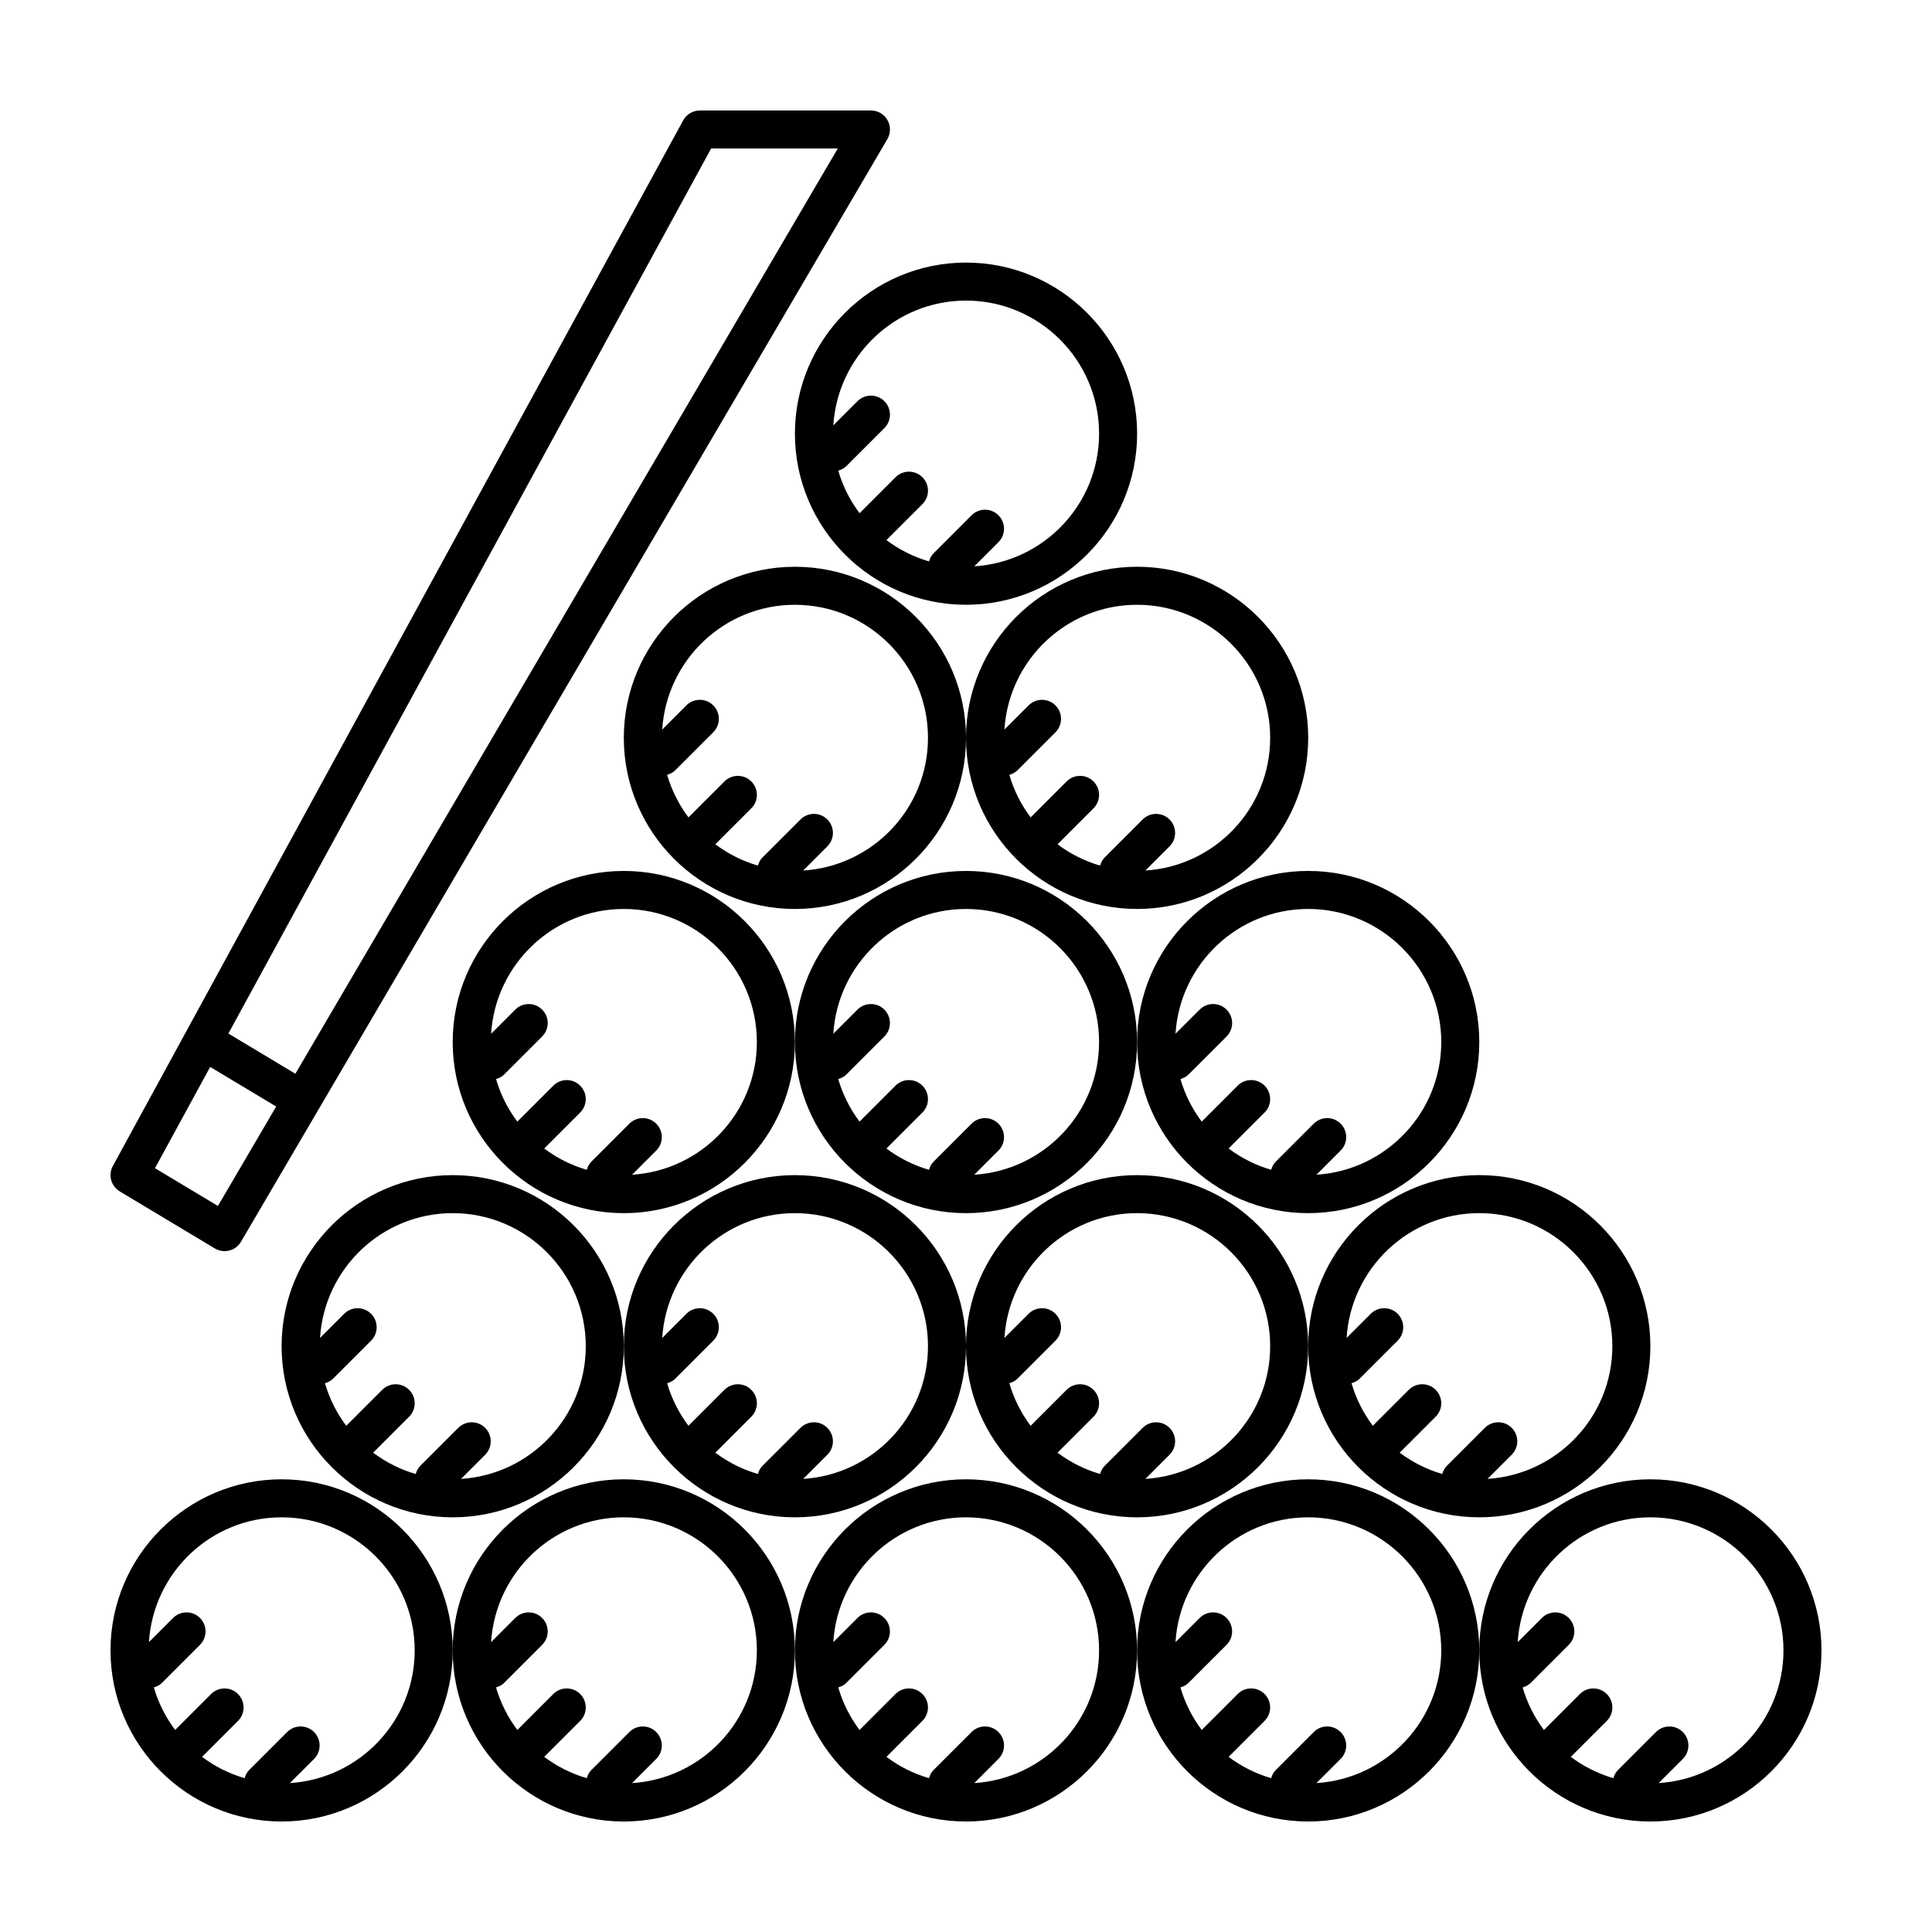
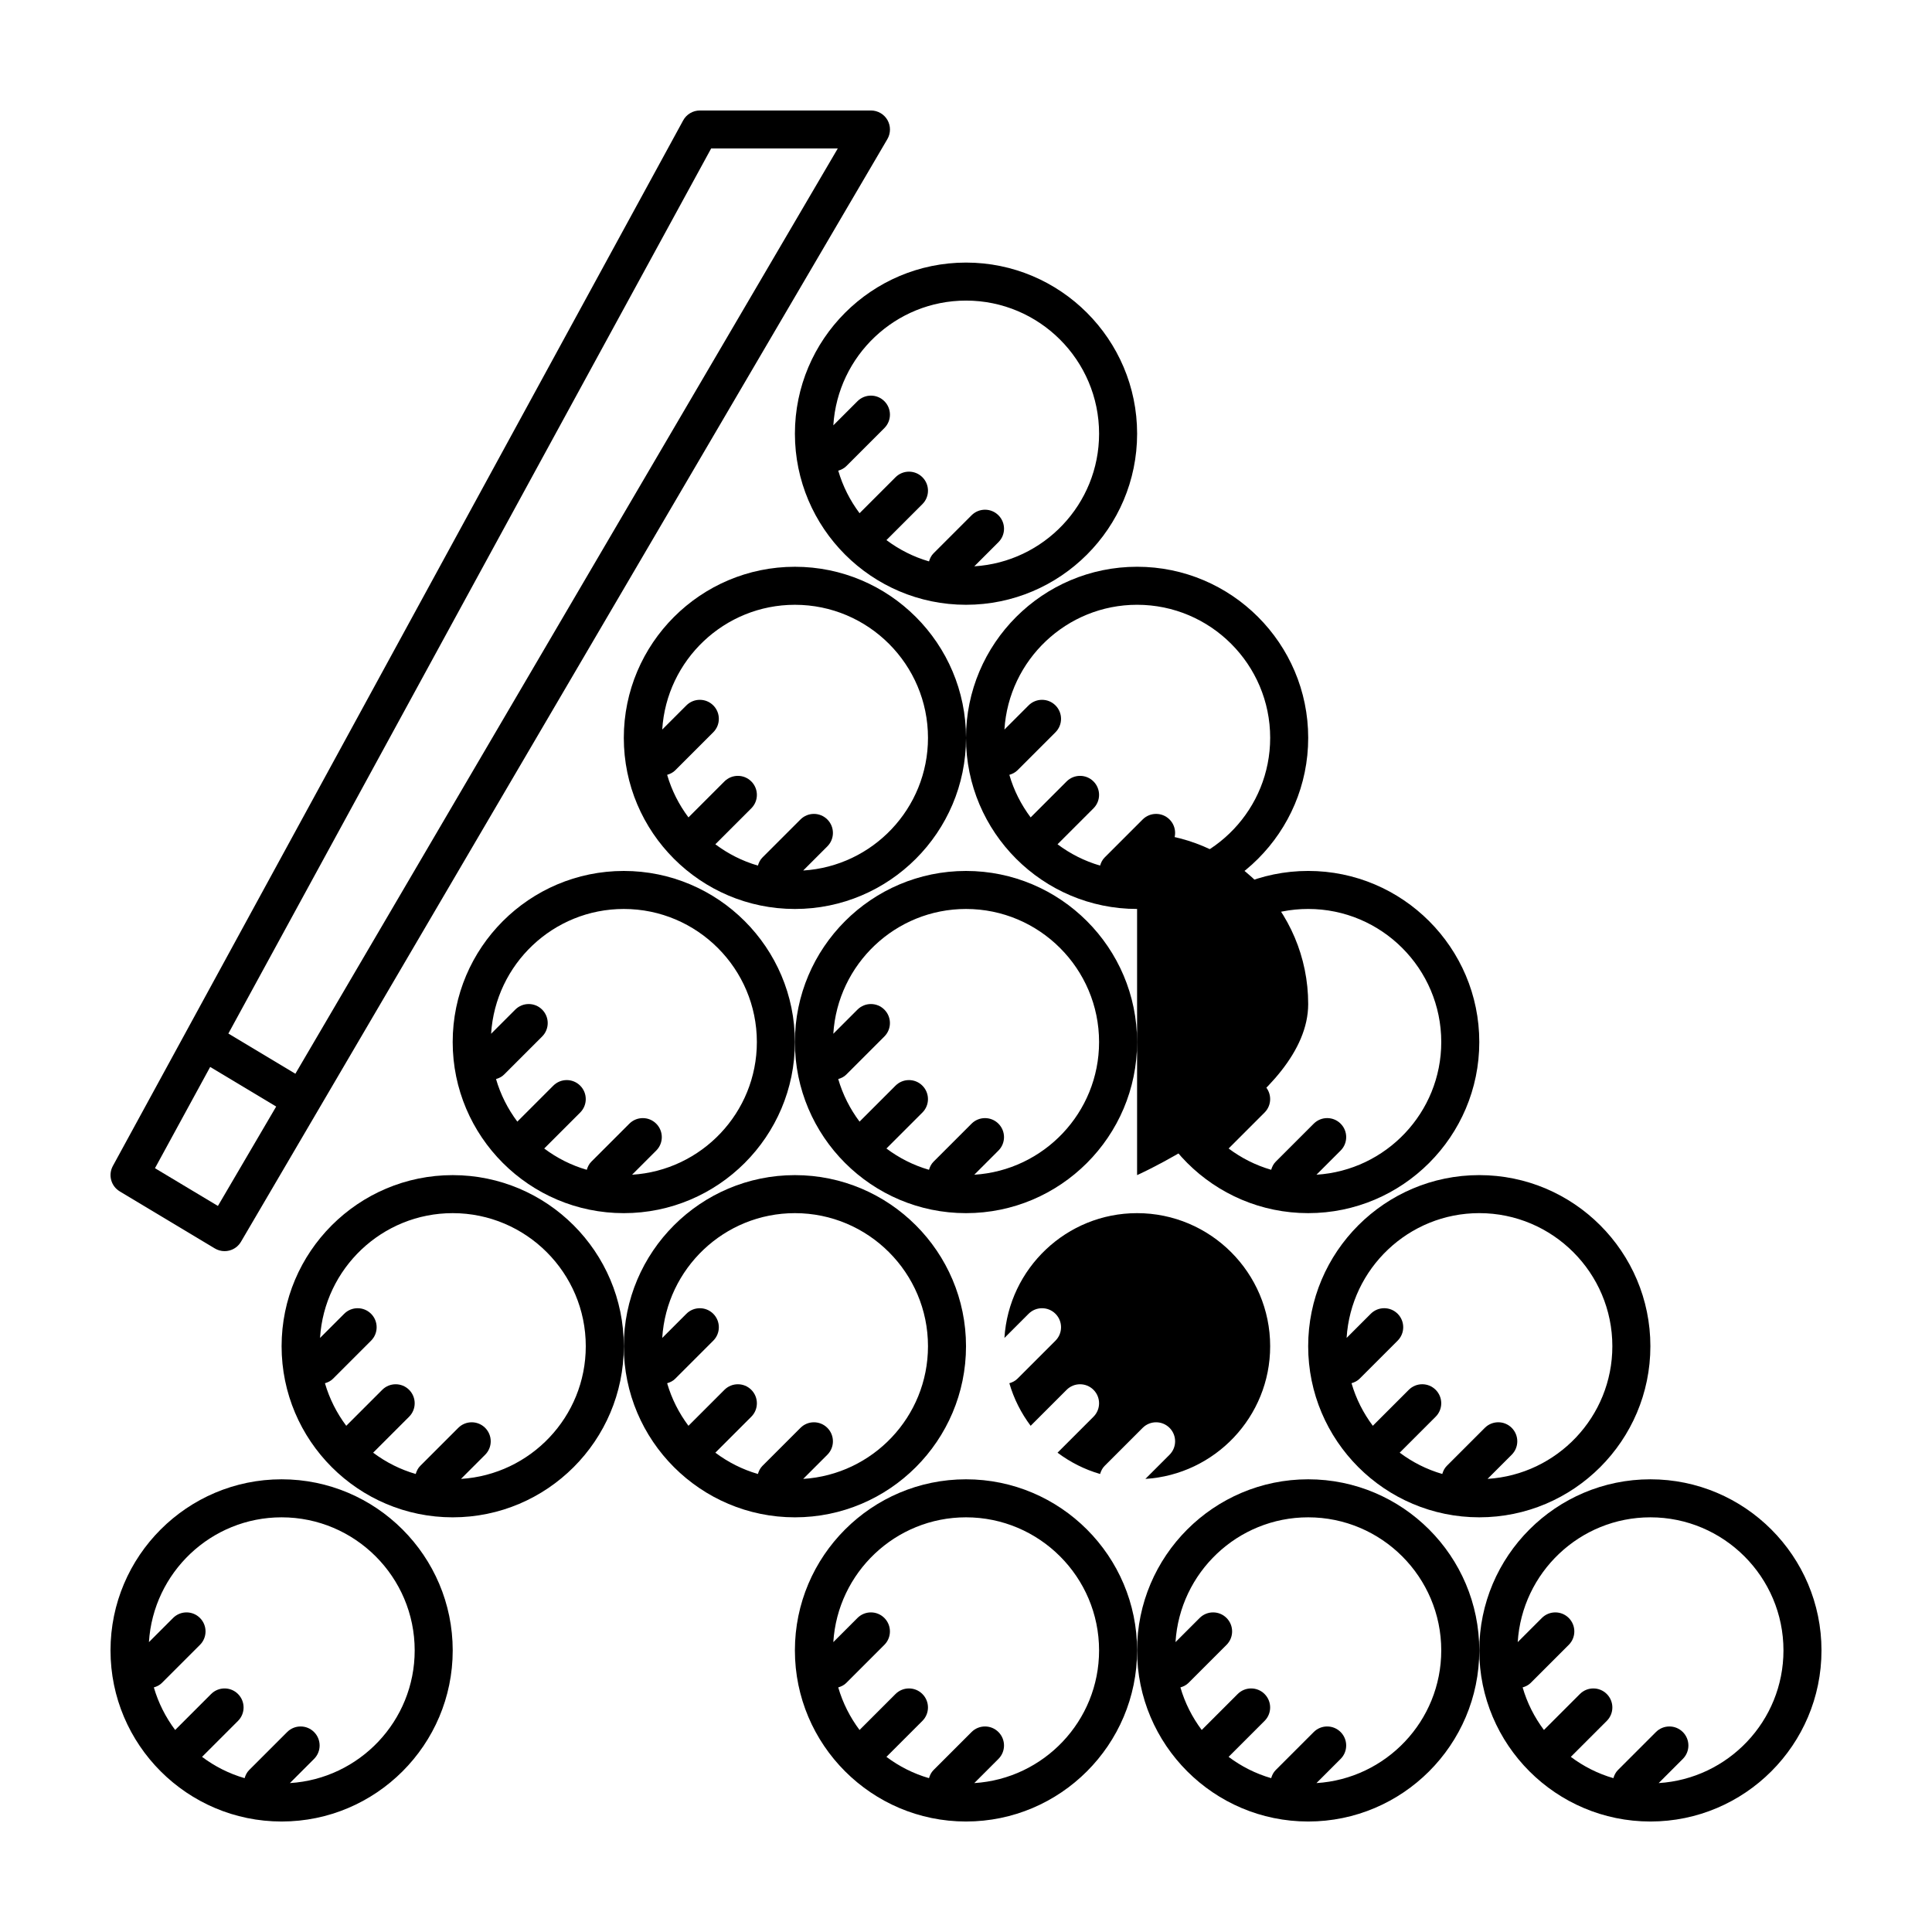
<svg xmlns="http://www.w3.org/2000/svg" fill="#000000" width="800px" height="800px" version="1.1" viewBox="144 144 512 512">
  <g>
    <path d="m218.63 536.03c-25 0-45.344 20.34-45.344 45.344s20.344 45.344 45.344 45.344 45.344-20.34 45.344-45.344c-0.004-25.004-20.348-45.344-45.344-45.344zm2.195 80.504 6.402-6.402c1.969-1.969 1.969-5.152 0-7.125-1.969-1.969-5.152-1.969-7.125 0l-10.078 10.078c-0.621 0.621-0.969 1.367-1.199 2.144-4.125-1.188-7.926-3.129-11.281-5.644l9.531-9.531c1.969-1.969 1.969-5.152 0-7.125-1.969-1.969-5.152-1.969-7.125 0l-9.531 9.531c-2.516-3.356-4.449-7.16-5.648-11.281 0.781-0.23 1.531-0.578 2.144-1.199l10.078-10.078c1.969-1.969 1.969-5.152 0-7.125-1.969-1.969-5.152-1.969-7.125 0l-6.402 6.402c1.148-18.426 16.457-33.074 35.164-33.074 19.445 0 35.266 15.824 35.266 35.266 0 18.711-14.648 34.016-33.07 35.164z" />
-     <path d="m309.31 536.03c-25 0-45.344 20.34-45.344 45.344s20.344 45.344 45.344 45.344 45.344-20.34 45.344-45.344-20.344-45.344-45.344-45.344zm2.195 80.504 6.402-6.402c1.969-1.969 1.969-5.152 0-7.125-1.969-1.969-5.152-1.969-7.125 0l-10.078 10.078c-0.621 0.621-0.969 1.367-1.199 2.144-4.125-1.188-7.926-3.129-11.281-5.644l9.531-9.531c1.969-1.969 1.969-5.152 0-7.125-1.969-1.969-5.152-1.969-7.125 0l-9.531 9.531c-2.516-3.356-4.449-7.16-5.648-11.281 0.781-0.23 1.531-0.578 2.144-1.199l10.078-10.078c1.969-1.969 1.969-5.152 0-7.125-1.969-1.969-5.152-1.969-7.125 0l-6.402 6.402c1.152-18.426 16.457-33.074 35.164-33.074 19.445 0 35.266 15.824 35.266 35.266 0 18.711-14.645 34.016-33.07 35.164z" />
    <path d="m400 536.03c-25 0-45.344 20.34-45.344 45.344s20.344 45.344 45.344 45.344c25.004 0 45.344-20.34 45.344-45.344-0.004-25.004-20.34-45.344-45.344-45.344zm2.195 80.504 6.402-6.402c1.969-1.969 1.969-5.152 0-7.125-1.969-1.969-5.152-1.969-7.125 0l-10.078 10.078c-0.621 0.621-0.969 1.367-1.199 2.144-4.125-1.188-7.926-3.129-11.281-5.644l9.531-9.531c1.969-1.969 1.969-5.152 0-7.125-1.969-1.969-5.152-1.969-7.125 0l-9.531 9.531c-2.516-3.356-4.449-7.16-5.648-11.281 0.781-0.23 1.531-0.578 2.144-1.199l10.078-10.078c1.969-1.969 1.969-5.152 0-7.125-1.969-1.969-5.152-1.969-7.125 0l-6.402 6.402c1.152-18.426 16.457-33.074 35.164-33.074 19.441 0 35.266 15.824 35.266 35.266 0 18.711-14.645 34.016-33.07 35.164z" />
    <path d="m490.68 536.03c-25.004 0-45.344 20.34-45.344 45.344s20.34 45.344 45.344 45.344 45.344-20.34 45.344-45.344-20.34-45.344-45.344-45.344zm2.195 80.504 6.402-6.402c1.969-1.969 1.969-5.152 0-7.125-1.969-1.969-5.152-1.969-7.125 0l-10.078 10.078c-0.621 0.621-0.969 1.367-1.199 2.144-4.121-1.188-7.926-3.129-11.281-5.644l9.531-9.531c1.969-1.969 1.969-5.152 0-7.125-1.969-1.969-5.152-1.969-7.125 0l-9.531 9.531c-2.516-3.356-4.453-7.16-5.644-11.281 0.777-0.23 1.527-0.578 2.144-1.199l10.078-10.078c1.969-1.969 1.969-5.152 0-7.125-1.969-1.969-5.152-1.969-7.125 0l-6.402 6.402c1.148-18.426 16.453-33.074 35.16-33.074 19.441 0 35.266 15.824 35.266 35.266 0 18.711-14.645 34.016-33.07 35.164z" />
    <path d="m581.37 536.03c-25.004 0-45.344 20.34-45.344 45.344s20.34 45.344 45.344 45.344 45.344-20.34 45.344-45.344c-0.004-25.004-20.34-45.344-45.344-45.344zm2.195 80.504 6.402-6.402c1.969-1.969 1.969-5.152 0-7.125-1.969-1.969-5.152-1.969-7.125 0l-10.078 10.078c-0.621 0.621-0.969 1.367-1.199 2.144-4.121-1.188-7.926-3.129-11.281-5.644l9.531-9.531c1.969-1.969 1.969-5.152 0-7.125-1.969-1.969-5.152-1.969-7.125 0l-9.531 9.531c-2.516-3.356-4.453-7.16-5.644-11.281 0.777-0.23 1.527-0.578 2.144-1.199l10.078-10.078c1.969-1.969 1.969-5.152 0-7.125-1.969-1.969-5.152-1.969-7.125 0l-6.402 6.402c1.148-18.426 16.453-33.074 35.16-33.074 19.441 0 35.266 15.824 35.266 35.266 0 18.711-14.645 34.016-33.07 35.164z" />
    <path d="m263.97 455.42c-25 0-45.344 20.34-45.344 45.344 0 25.004 20.344 45.344 45.344 45.344s45.344-20.34 45.344-45.344c0-25.004-20.344-45.344-45.344-45.344zm2.199 80.504 6.402-6.402c1.969-1.969 1.969-5.152 0-7.125-1.969-1.969-5.152-1.969-7.125 0l-10.078 10.078c-0.621 0.621-0.969 1.367-1.199 2.144-4.125-1.188-7.926-3.129-11.281-5.644l9.531-9.531c1.969-1.969 1.969-5.152 0-7.125-1.969-1.969-5.152-1.969-7.125 0l-9.531 9.531c-2.516-3.356-4.449-7.16-5.648-11.281 0.781-0.23 1.531-0.578 2.144-1.199l10.078-10.078c1.969-1.969 1.969-5.152 0-7.125-1.969-1.969-5.152-1.969-7.125 0l-6.402 6.402c1.148-18.426 16.453-33.074 35.16-33.074 19.445 0 35.266 15.824 35.266 35.266 0.004 18.711-14.645 34.016-33.066 35.164z" />
    <path d="m354.66 455.42c-25 0-45.344 20.34-45.344 45.344 0 25.004 20.344 45.344 45.344 45.344s45.344-20.34 45.344-45.344c0-25.004-20.344-45.344-45.344-45.344zm2.195 80.504 6.402-6.402c1.969-1.969 1.969-5.152 0-7.125-1.969-1.969-5.152-1.969-7.125 0l-10.078 10.078c-0.621 0.621-0.969 1.367-1.199 2.144-4.125-1.188-7.926-3.129-11.281-5.644l9.531-9.531c1.969-1.969 1.969-5.152 0-7.125-1.969-1.969-5.152-1.969-7.125 0l-9.531 9.531c-2.516-3.356-4.449-7.16-5.648-11.281 0.781-0.23 1.531-0.578 2.144-1.199l10.078-10.078c1.969-1.969 1.969-5.152 0-7.125-1.969-1.969-5.152-1.969-7.125 0l-6.402 6.402c1.152-18.426 16.457-33.074 35.164-33.074 19.445 0 35.266 15.824 35.266 35.266 0 18.711-14.645 34.016-33.07 35.164z" />
-     <path d="m445.34 455.42c-25.004 0-45.344 20.34-45.344 45.344 0 25.004 20.34 45.344 45.344 45.344s45.344-20.34 45.344-45.344c0-25.004-20.34-45.344-45.344-45.344zm2.199 80.504 6.402-6.402c1.969-1.969 1.969-5.152 0-7.125-1.969-1.969-5.152-1.969-7.125 0l-10.078 10.078c-0.621 0.621-0.969 1.367-1.199 2.144-4.121-1.188-7.926-3.129-11.281-5.644l9.531-9.531c1.969-1.969 1.969-5.152 0-7.125-1.969-1.969-5.152-1.969-7.125 0l-9.531 9.531c-2.516-3.356-4.453-7.16-5.644-11.281 0.777-0.23 1.527-0.578 2.144-1.199l10.078-10.078c1.969-1.969 1.969-5.152 0-7.125-1.969-1.969-5.152-1.969-7.125 0l-6.402 6.402c1.145-18.426 16.453-33.074 35.156-33.074 19.441 0 35.266 15.824 35.266 35.266 0.004 18.711-14.645 34.016-33.066 35.164z" />
+     <path d="m445.34 455.42s45.344-20.34 45.344-45.344c0-25.004-20.34-45.344-45.344-45.344zm2.199 80.504 6.402-6.402c1.969-1.969 1.969-5.152 0-7.125-1.969-1.969-5.152-1.969-7.125 0l-10.078 10.078c-0.621 0.621-0.969 1.367-1.199 2.144-4.121-1.188-7.926-3.129-11.281-5.644l9.531-9.531c1.969-1.969 1.969-5.152 0-7.125-1.969-1.969-5.152-1.969-7.125 0l-9.531 9.531c-2.516-3.356-4.453-7.16-5.644-11.281 0.777-0.23 1.527-0.578 2.144-1.199l10.078-10.078c1.969-1.969 1.969-5.152 0-7.125-1.969-1.969-5.152-1.969-7.125 0l-6.402 6.402c1.145-18.426 16.453-33.074 35.156-33.074 19.441 0 35.266 15.824 35.266 35.266 0.004 18.711-14.645 34.016-33.066 35.164z" />
    <path d="m354.66 294.2c-25 0-45.344 20.344-45.344 45.344s20.344 45.344 45.344 45.344 45.344-20.344 45.344-45.344-20.344-45.344-45.344-45.344zm2.195 80.496 6.402-6.402c1.969-1.969 1.969-5.152 0-7.125-1.969-1.969-5.152-1.969-7.125 0l-10.078 10.078c-0.621 0.621-0.969 1.367-1.199 2.144-4.125-1.195-7.926-3.133-11.281-5.648l9.531-9.531c1.969-1.969 1.969-5.152 0-7.125-1.969-1.969-5.152-1.969-7.125 0l-9.531 9.531c-2.516-3.356-4.449-7.152-5.648-11.281 0.781-0.23 1.531-0.586 2.144-1.199l10.078-10.078c1.969-1.969 1.969-5.152 0-7.125-1.969-1.969-5.152-1.969-7.125 0l-6.402 6.402c1.152-18.414 16.457-33.062 35.164-33.062 19.445 0 35.266 15.82 35.266 35.266 0 18.707-14.645 34.016-33.07 35.156z" />
    <path d="m400 339.54c0 25 20.34 45.344 45.344 45.344s45.344-20.344 45.344-45.344-20.34-45.344-45.344-45.344c-25.008 0-45.344 20.344-45.344 45.344zm80.609 0c0 18.707-14.645 34.012-33.07 35.156l6.402-6.402c1.969-1.969 1.969-5.152 0-7.125-1.969-1.969-5.152-1.969-7.125 0l-10.078 10.078c-0.621 0.621-0.969 1.367-1.199 2.144-4.121-1.195-7.926-3.133-11.281-5.648l9.531-9.531c1.969-1.969 1.969-5.152 0-7.125-1.969-1.969-5.152-1.969-7.125 0l-9.531 9.531c-2.516-3.356-4.453-7.152-5.644-11.281 0.777-0.23 1.527-0.586 2.144-1.199l10.078-10.078c1.969-1.969 1.969-5.152 0-7.125-1.969-1.969-5.152-1.969-7.125 0l-6.402 6.402c1.145-18.418 16.453-33.066 35.156-33.066 19.445 0 35.27 15.82 35.27 35.27z" />
    <path d="m309.31 374.81c-25 0-45.344 20.344-45.344 45.344 0 25.004 20.344 45.344 45.344 45.344s45.344-20.34 45.344-45.344c0-25-20.344-45.344-45.344-45.344zm2.195 80.504 6.402-6.402c1.969-1.969 1.969-5.152 0-7.125-1.969-1.969-5.152-1.969-7.125 0l-10.078 10.078c-0.621 0.621-0.969 1.367-1.199 2.144-4.125-1.188-7.926-3.129-11.281-5.644l9.531-9.531c1.969-1.969 1.969-5.152 0-7.125-1.969-1.969-5.152-1.969-7.125 0l-9.531 9.531c-2.516-3.356-4.449-7.16-5.648-11.281 0.781-0.23 1.531-0.578 2.144-1.199l10.078-10.078c1.969-1.969 1.969-5.152 0-7.125-1.969-1.969-5.152-1.969-7.125 0l-6.402 6.402c1.152-18.426 16.457-33.074 35.164-33.074 19.445 0 35.266 15.82 35.266 35.266 0 18.707-14.645 34.016-33.07 35.164z" />
    <path d="m400 374.81c-25 0-45.344 20.344-45.344 45.344 0 25.004 20.344 45.344 45.344 45.344 25.004 0 45.344-20.34 45.344-45.344-0.004-25-20.34-45.344-45.344-45.344zm2.195 80.504 6.402-6.402c1.969-1.969 1.969-5.152 0-7.125-1.969-1.969-5.152-1.969-7.125 0l-10.078 10.078c-0.621 0.621-0.969 1.367-1.199 2.144-4.125-1.188-7.926-3.129-11.281-5.644l9.531-9.531c1.969-1.969 1.969-5.152 0-7.125-1.969-1.969-5.152-1.969-7.125 0l-9.531 9.531c-2.516-3.356-4.449-7.16-5.648-11.281 0.781-0.23 1.531-0.578 2.144-1.199l10.078-10.078c1.969-1.969 1.969-5.152 0-7.125-1.969-1.969-5.152-1.969-7.125 0l-6.402 6.402c1.152-18.426 16.457-33.074 35.164-33.074 19.441 0 35.266 15.82 35.266 35.266 0 18.707-14.645 34.016-33.07 35.164z" />
    <path d="m354.66 258.93c0 25 20.344 45.344 45.344 45.344 25.004 0 45.344-20.344 45.344-45.344s-20.34-45.344-45.344-45.344c-25 0-45.344 20.344-45.344 45.344zm45.344-35.27c19.441 0 35.266 15.82 35.266 35.266 0 18.707-14.645 34.012-33.07 35.156l6.402-6.402c1.969-1.969 1.969-5.152 0-7.125-1.969-1.969-5.152-1.969-7.125 0l-10.078 10.078c-0.621 0.621-0.969 1.367-1.199 2.144-4.125-1.195-7.926-3.133-11.281-5.648l9.531-9.531c1.969-1.969 1.969-5.152 0-7.125-1.969-1.969-5.152-1.969-7.125 0l-9.531 9.531c-2.516-3.356-4.449-7.152-5.648-11.281 0.781-0.23 1.531-0.586 2.144-1.199l10.078-10.078c1.969-1.969 1.969-5.152 0-7.125-1.969-1.969-5.152-1.969-7.125 0l-6.402 6.402c1.152-18.414 16.457-33.062 35.164-33.062z" />
    <path d="m445.34 420.15c0 25.004 20.34 45.344 45.344 45.344s45.344-20.34 45.344-45.344c0-25-20.34-45.344-45.344-45.344s-45.344 20.344-45.344 45.344zm80.609 0c0 18.707-14.645 34.012-33.07 35.16l6.402-6.402c1.969-1.969 1.969-5.152 0-7.125-1.969-1.969-5.152-1.969-7.125 0l-10.078 10.078c-0.621 0.621-0.969 1.367-1.199 2.144-4.121-1.188-7.926-3.129-11.281-5.644l9.531-9.531c1.969-1.969 1.969-5.152 0-7.125-1.969-1.969-5.152-1.969-7.125 0l-9.531 9.531c-2.516-3.356-4.453-7.16-5.644-11.281 0.777-0.23 1.527-0.578 2.144-1.199l10.078-10.078c1.969-1.969 1.969-5.152 0-7.125-1.969-1.969-5.152-1.969-7.125 0l-6.402 6.402c1.148-18.426 16.453-33.074 35.16-33.074 19.441 0 35.266 15.82 35.266 35.27z" />
    <path d="m490.68 500.76c0 25.004 20.34 45.344 45.344 45.344s45.344-20.34 45.344-45.344c0-25.004-20.34-45.344-45.344-45.344s-45.344 20.34-45.344 45.344zm80.609 0c0 18.707-14.645 34.012-33.07 35.16l6.402-6.402c1.969-1.969 1.969-5.152 0-7.125-1.969-1.969-5.152-1.969-7.125 0l-10.078 10.078c-0.621 0.621-0.969 1.367-1.199 2.144-4.121-1.188-7.926-3.129-11.281-5.644l9.531-9.531c1.969-1.969 1.969-5.152 0-7.125-1.969-1.969-5.152-1.969-7.125 0l-9.531 9.531c-2.516-3.356-4.453-7.16-5.644-11.281 0.777-0.23 1.527-0.578 2.144-1.199l10.078-10.078c1.969-1.969 1.969-5.152 0-7.125-1.969-1.969-5.152-1.969-7.125 0l-6.402 6.402c1.148-18.426 16.453-33.074 35.16-33.074 19.441 0 35.266 15.828 35.266 35.27z" />
    <path d="m175.73 459.73 25.191 15.113c0.793 0.477 1.688 0.723 2.594 0.723 0.418 0 0.836-0.051 1.25-0.156 1.305-0.332 2.418-1.168 3.098-2.332l171.3-292.21c0.91-1.562 0.922-3.488 0.023-5.055-0.895-1.566-2.566-2.531-4.371-2.531h-45.344c-1.844 0-3.543 1.008-4.422 2.625l-151.14 277.09c-1.293 2.375-0.488 5.348 1.828 6.731zm156.73-276.38h33.559l-143.74 245.2-17.758-10.648zm-132.76 243.4 17.492 10.496-15.441 26.344-16.68-10.004z" />
  </g>
</svg>